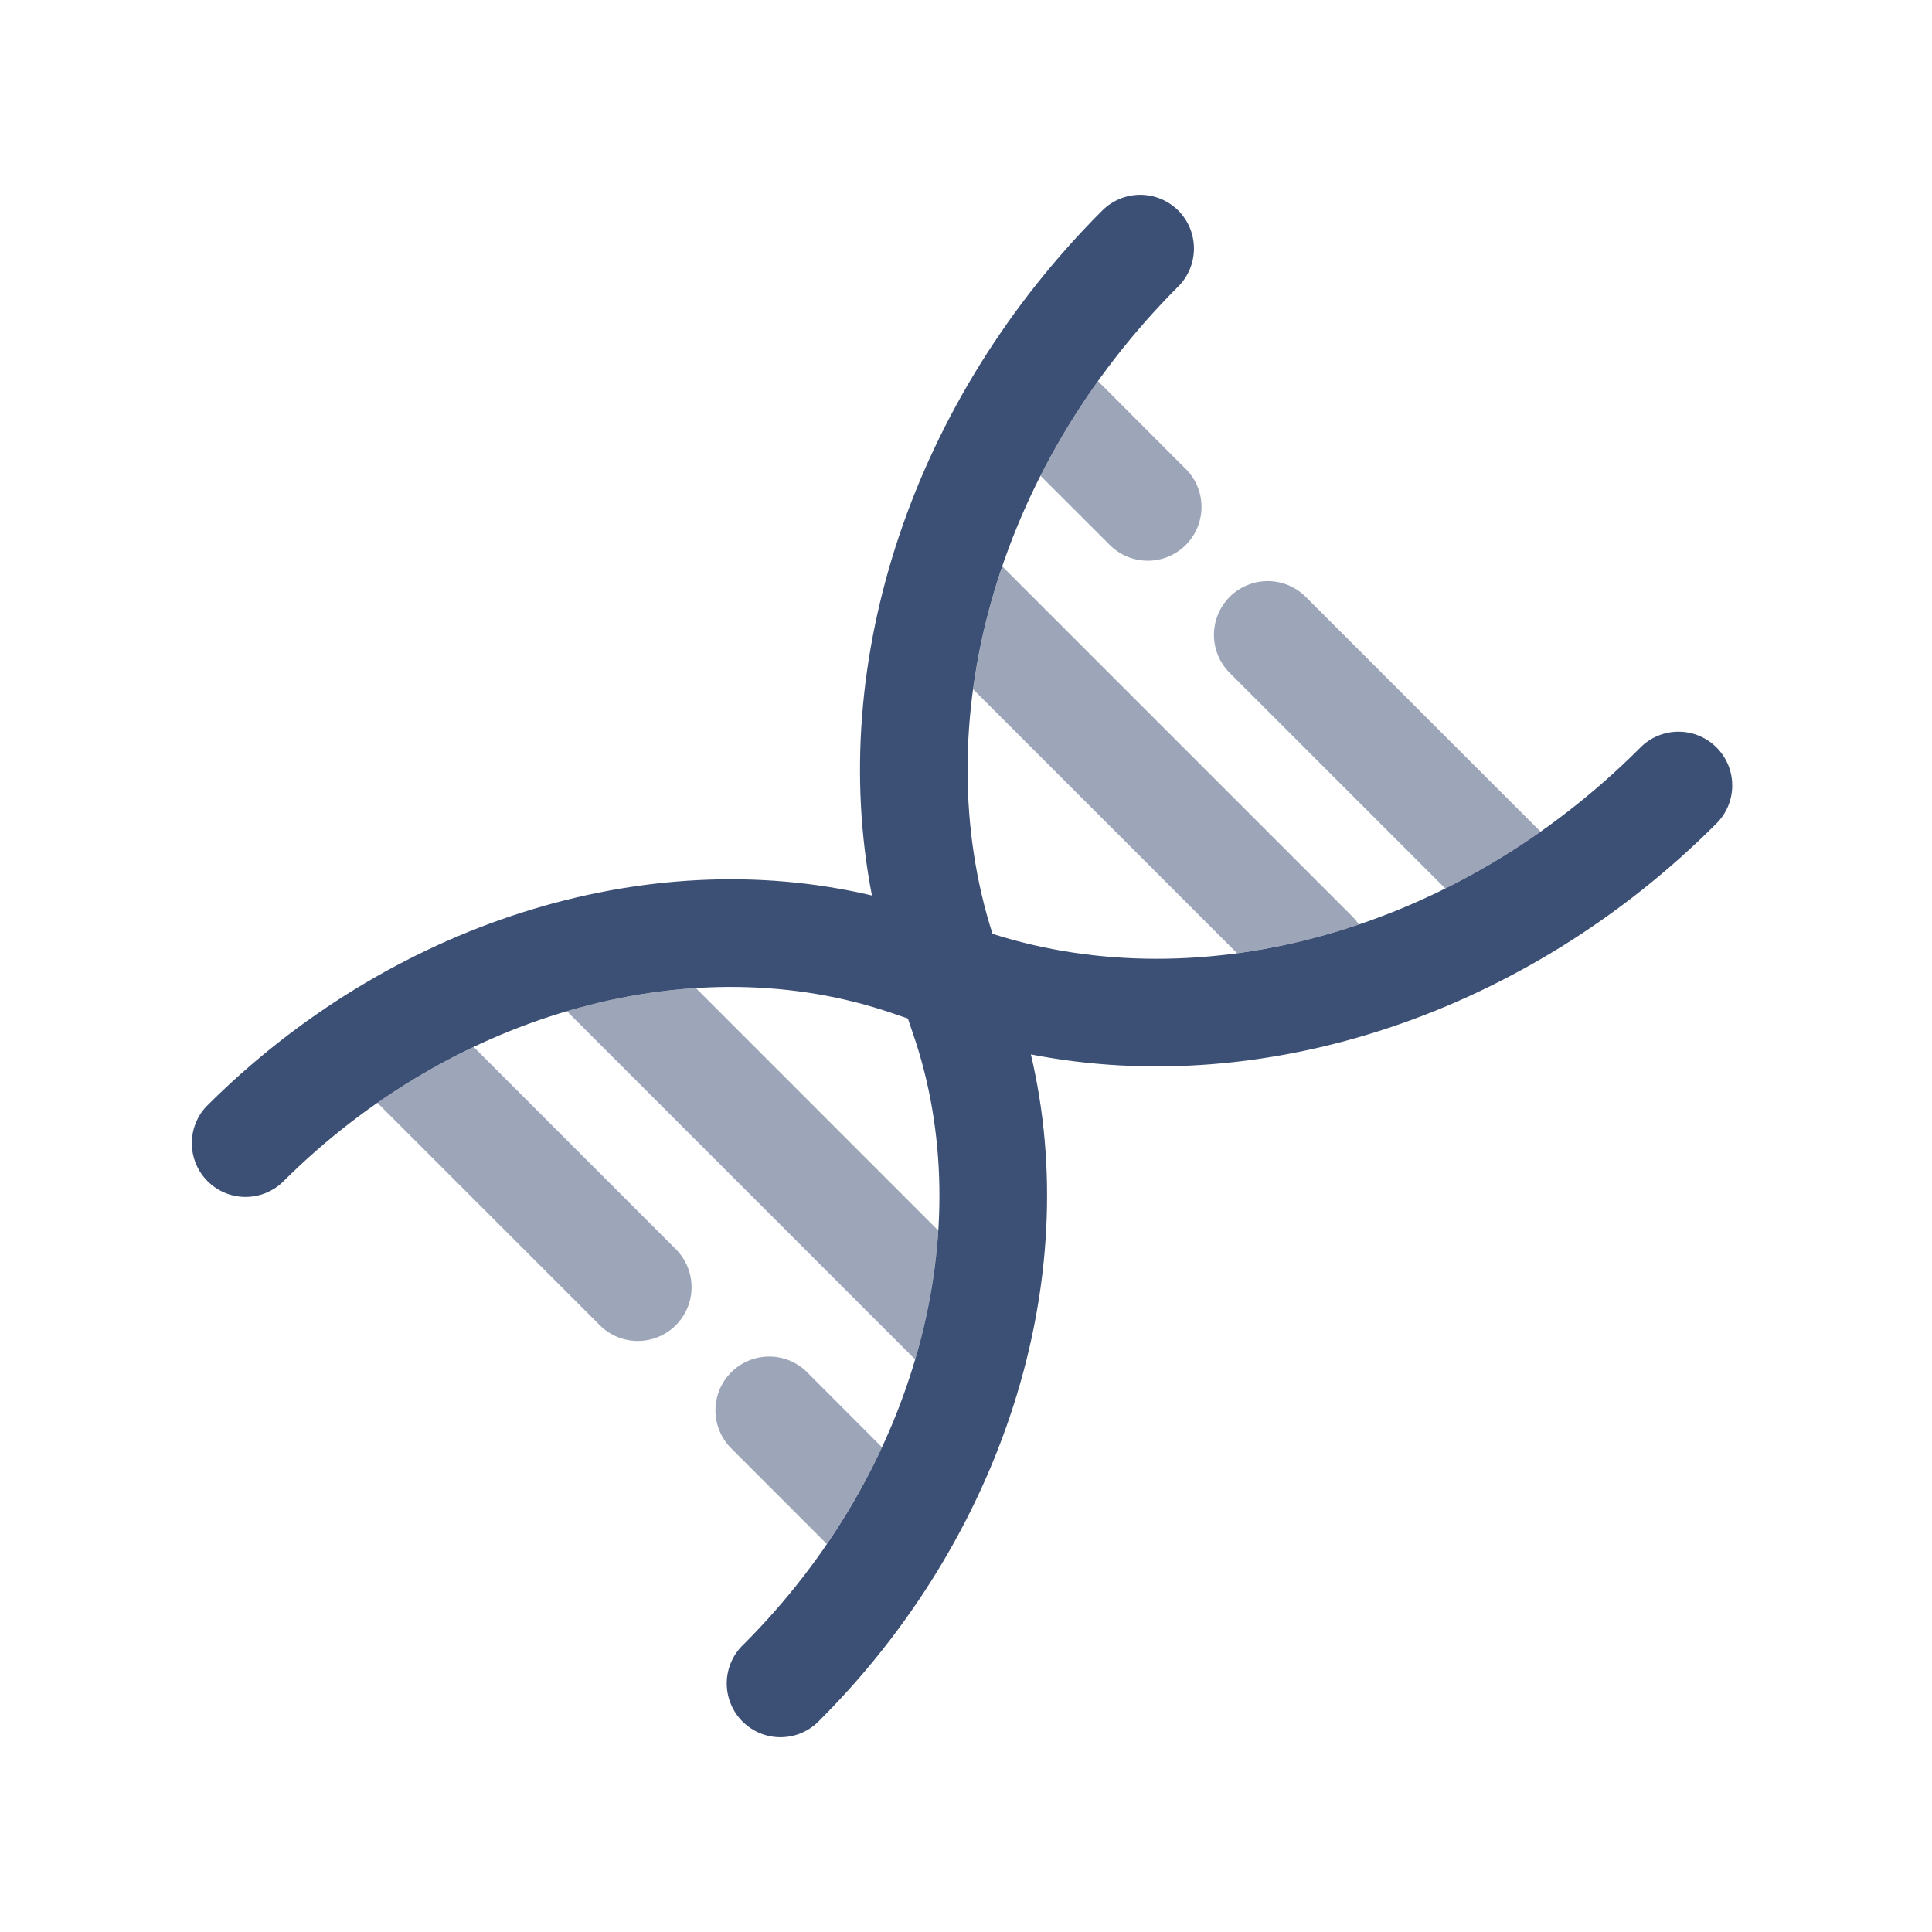
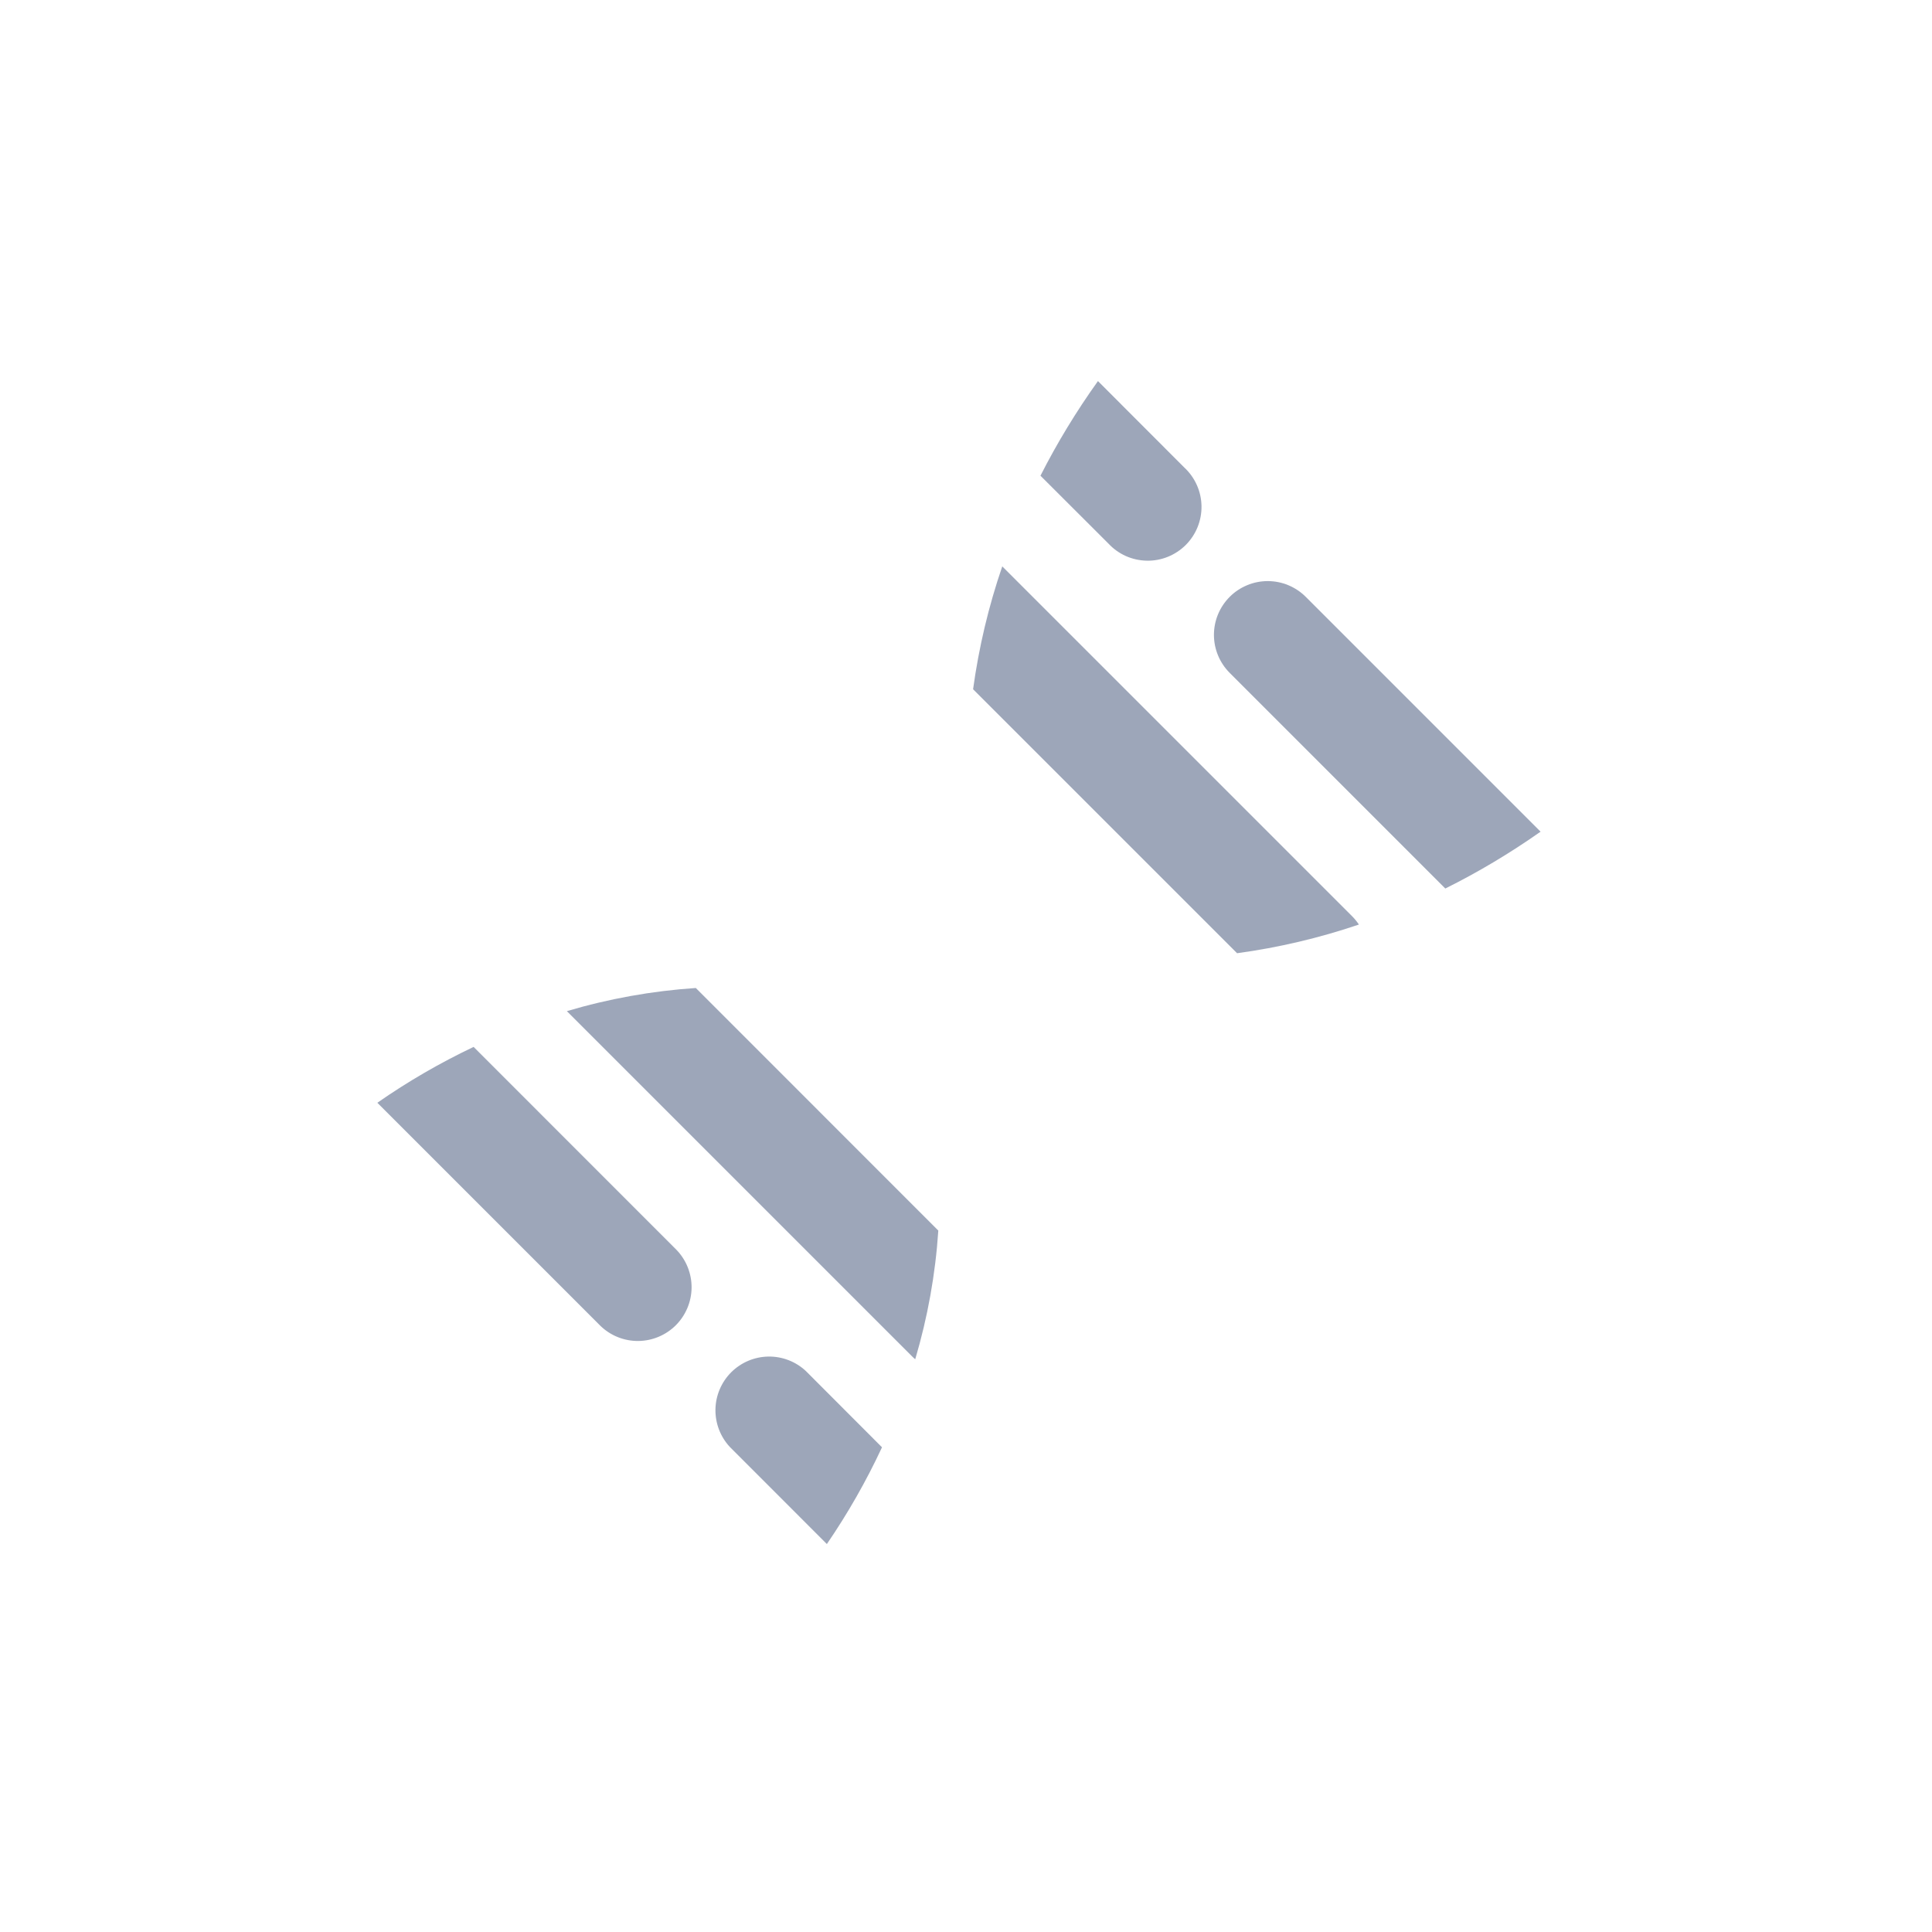
<svg xmlns="http://www.w3.org/2000/svg" width="57" height="57" viewBox="0 0 57 57" fill="none">
  <g filter="url(#filter0_d_93_3501)">
-     <path fill-rule="evenodd" clip-rule="evenodd" d="M31.762 3.211C32.059 3.508 32.225 3.911 32.225 4.332C32.225 4.752 32.059 5.155 31.762 5.452C26.352 10.862 24.311 18.38 26.282 24.551C32.453 26.522 39.971 24.481 45.379 19.072C45.525 18.92 45.7 18.799 45.894 18.716C46.087 18.633 46.295 18.589 46.506 18.587C46.716 18.585 46.925 18.625 47.12 18.705C47.315 18.784 47.492 18.902 47.641 19.051C47.79 19.2 47.908 19.377 47.988 19.572C48.068 19.767 48.108 19.976 48.106 20.186C48.105 20.397 48.061 20.605 47.978 20.798C47.895 20.992 47.774 21.167 47.623 21.313C42.078 26.86 34.376 29.464 27.414 28.108C29 34.823 26.568 42.37 21.188 47.748C21.042 47.904 20.867 48.029 20.673 48.116C20.478 48.203 20.268 48.249 20.055 48.253C19.842 48.257 19.631 48.218 19.433 48.138C19.236 48.058 19.056 47.939 18.906 47.789C18.755 47.638 18.636 47.459 18.557 47.261C18.477 47.064 18.438 46.852 18.441 46.639C18.445 46.426 18.492 46.216 18.578 46.022C18.665 45.827 18.79 45.652 18.946 45.507C24.055 40.395 25.925 33.266 23.937 27.497L23.785 27.049L23.336 26.896C17.569 24.909 10.438 26.778 5.327 31.887C5.026 32.167 4.628 32.32 4.217 32.313C3.806 32.306 3.414 32.139 3.124 31.849C2.833 31.558 2.667 31.166 2.66 30.755C2.652 30.344 2.805 29.946 3.085 29.646C8.463 24.266 16.011 21.834 22.725 23.42C21.372 16.458 23.973 8.756 29.52 3.211C29.817 2.914 30.221 2.747 30.641 2.747C31.061 2.747 31.464 2.914 31.762 3.211Z" fill="#3C4F74" />
    <path opacity="0.5" d="M42.452 21.537L35.524 14.609C35.376 14.461 35.201 14.345 35.009 14.265C34.816 14.185 34.61 14.144 34.402 14.144C34.193 14.144 33.987 14.185 33.795 14.265C33.602 14.345 33.427 14.461 33.28 14.609C33.133 14.756 33.016 14.931 32.936 15.123C32.856 15.316 32.815 15.522 32.815 15.731C32.815 15.939 32.856 16.145 32.936 16.338C33.016 16.53 33.133 16.705 33.28 16.852L39.641 23.214C40.603 22.736 41.544 22.175 42.452 21.537ZM27.697 11.035L29.702 13.037C29.847 13.193 30.022 13.318 30.216 13.405C30.411 13.492 30.621 13.538 30.834 13.542C31.047 13.546 31.259 13.507 31.456 13.427C31.654 13.347 31.833 13.228 31.984 13.078C32.134 12.927 32.253 12.748 32.333 12.55C32.412 12.353 32.452 12.141 32.448 11.928C32.444 11.715 32.398 11.505 32.311 11.311C32.224 11.116 32.099 10.941 31.943 10.796L29.393 8.243C28.75 9.142 28.183 10.077 27.697 11.035ZM23.021 39.699L20.775 37.449C20.474 37.168 20.077 37.016 19.666 37.023C19.255 37.03 18.863 37.197 18.572 37.487C18.282 37.778 18.115 38.17 18.108 38.581C18.101 38.992 18.253 39.389 18.533 39.69L21.395 42.554C22.015 41.648 22.56 40.692 23.023 39.697L23.021 39.699ZM8.133 29.535L14.716 36.118C15.015 36.407 15.416 36.567 15.832 36.563C16.248 36.559 16.646 36.392 16.94 36.098C17.233 35.804 17.4 35.406 17.404 34.99C17.407 34.574 17.247 34.173 16.958 33.874L10.973 27.887C9.982 28.358 9.032 28.908 8.133 29.535ZM13.724 26.832L23.901 37.009C23.933 37.042 23.966 37.073 24.002 37.102C24.369 35.865 24.598 34.592 24.683 33.306L17.529 26.149C16.239 26.235 14.963 26.464 13.724 26.832ZM37.091 24.276C37.031 24.186 36.962 24.102 36.886 24.026L26.57 13.71C26.166 14.887 25.878 16.101 25.709 17.335L33.498 25.123C34.719 24.957 35.922 24.674 37.089 24.278L37.091 24.276Z" fill="#3C4F74" />
  </g>
  <defs>
    <filter id="filter0_d_93_3501" x="0.659" y="0.747" width="55.447" height="55.506" filterUnits="userSpaceOnUse" color-interpolation-filters="sRGB">
      <feFlood flood-opacity="0" result="BackgroundImageFix" />
      <feColorMatrix in="SourceAlpha" type="matrix" values="0 0 0 0 0 0 0 0 0 0 0 0 0 0 0 0 0 0 127 0" result="hardAlpha" />
      <feOffset dx="3" dy="3" />
      <feGaussianBlur stdDeviation="2.5" />
      <feComposite in2="hardAlpha" operator="out" />
      <feColorMatrix type="matrix" values="0 0 0 0 0.344 0 0 0 0 0.528 0 0 0 0 0.7 0 0 0 0.15 0" />
      <feBlend mode="normal" in2="BackgroundImageFix" result="effect1_dropShadow_93_3501" />
      <feBlend mode="normal" in="SourceGraphic" in2="effect1_dropShadow_93_3501" result="shape" />
    </filter>
  </defs>
</svg>